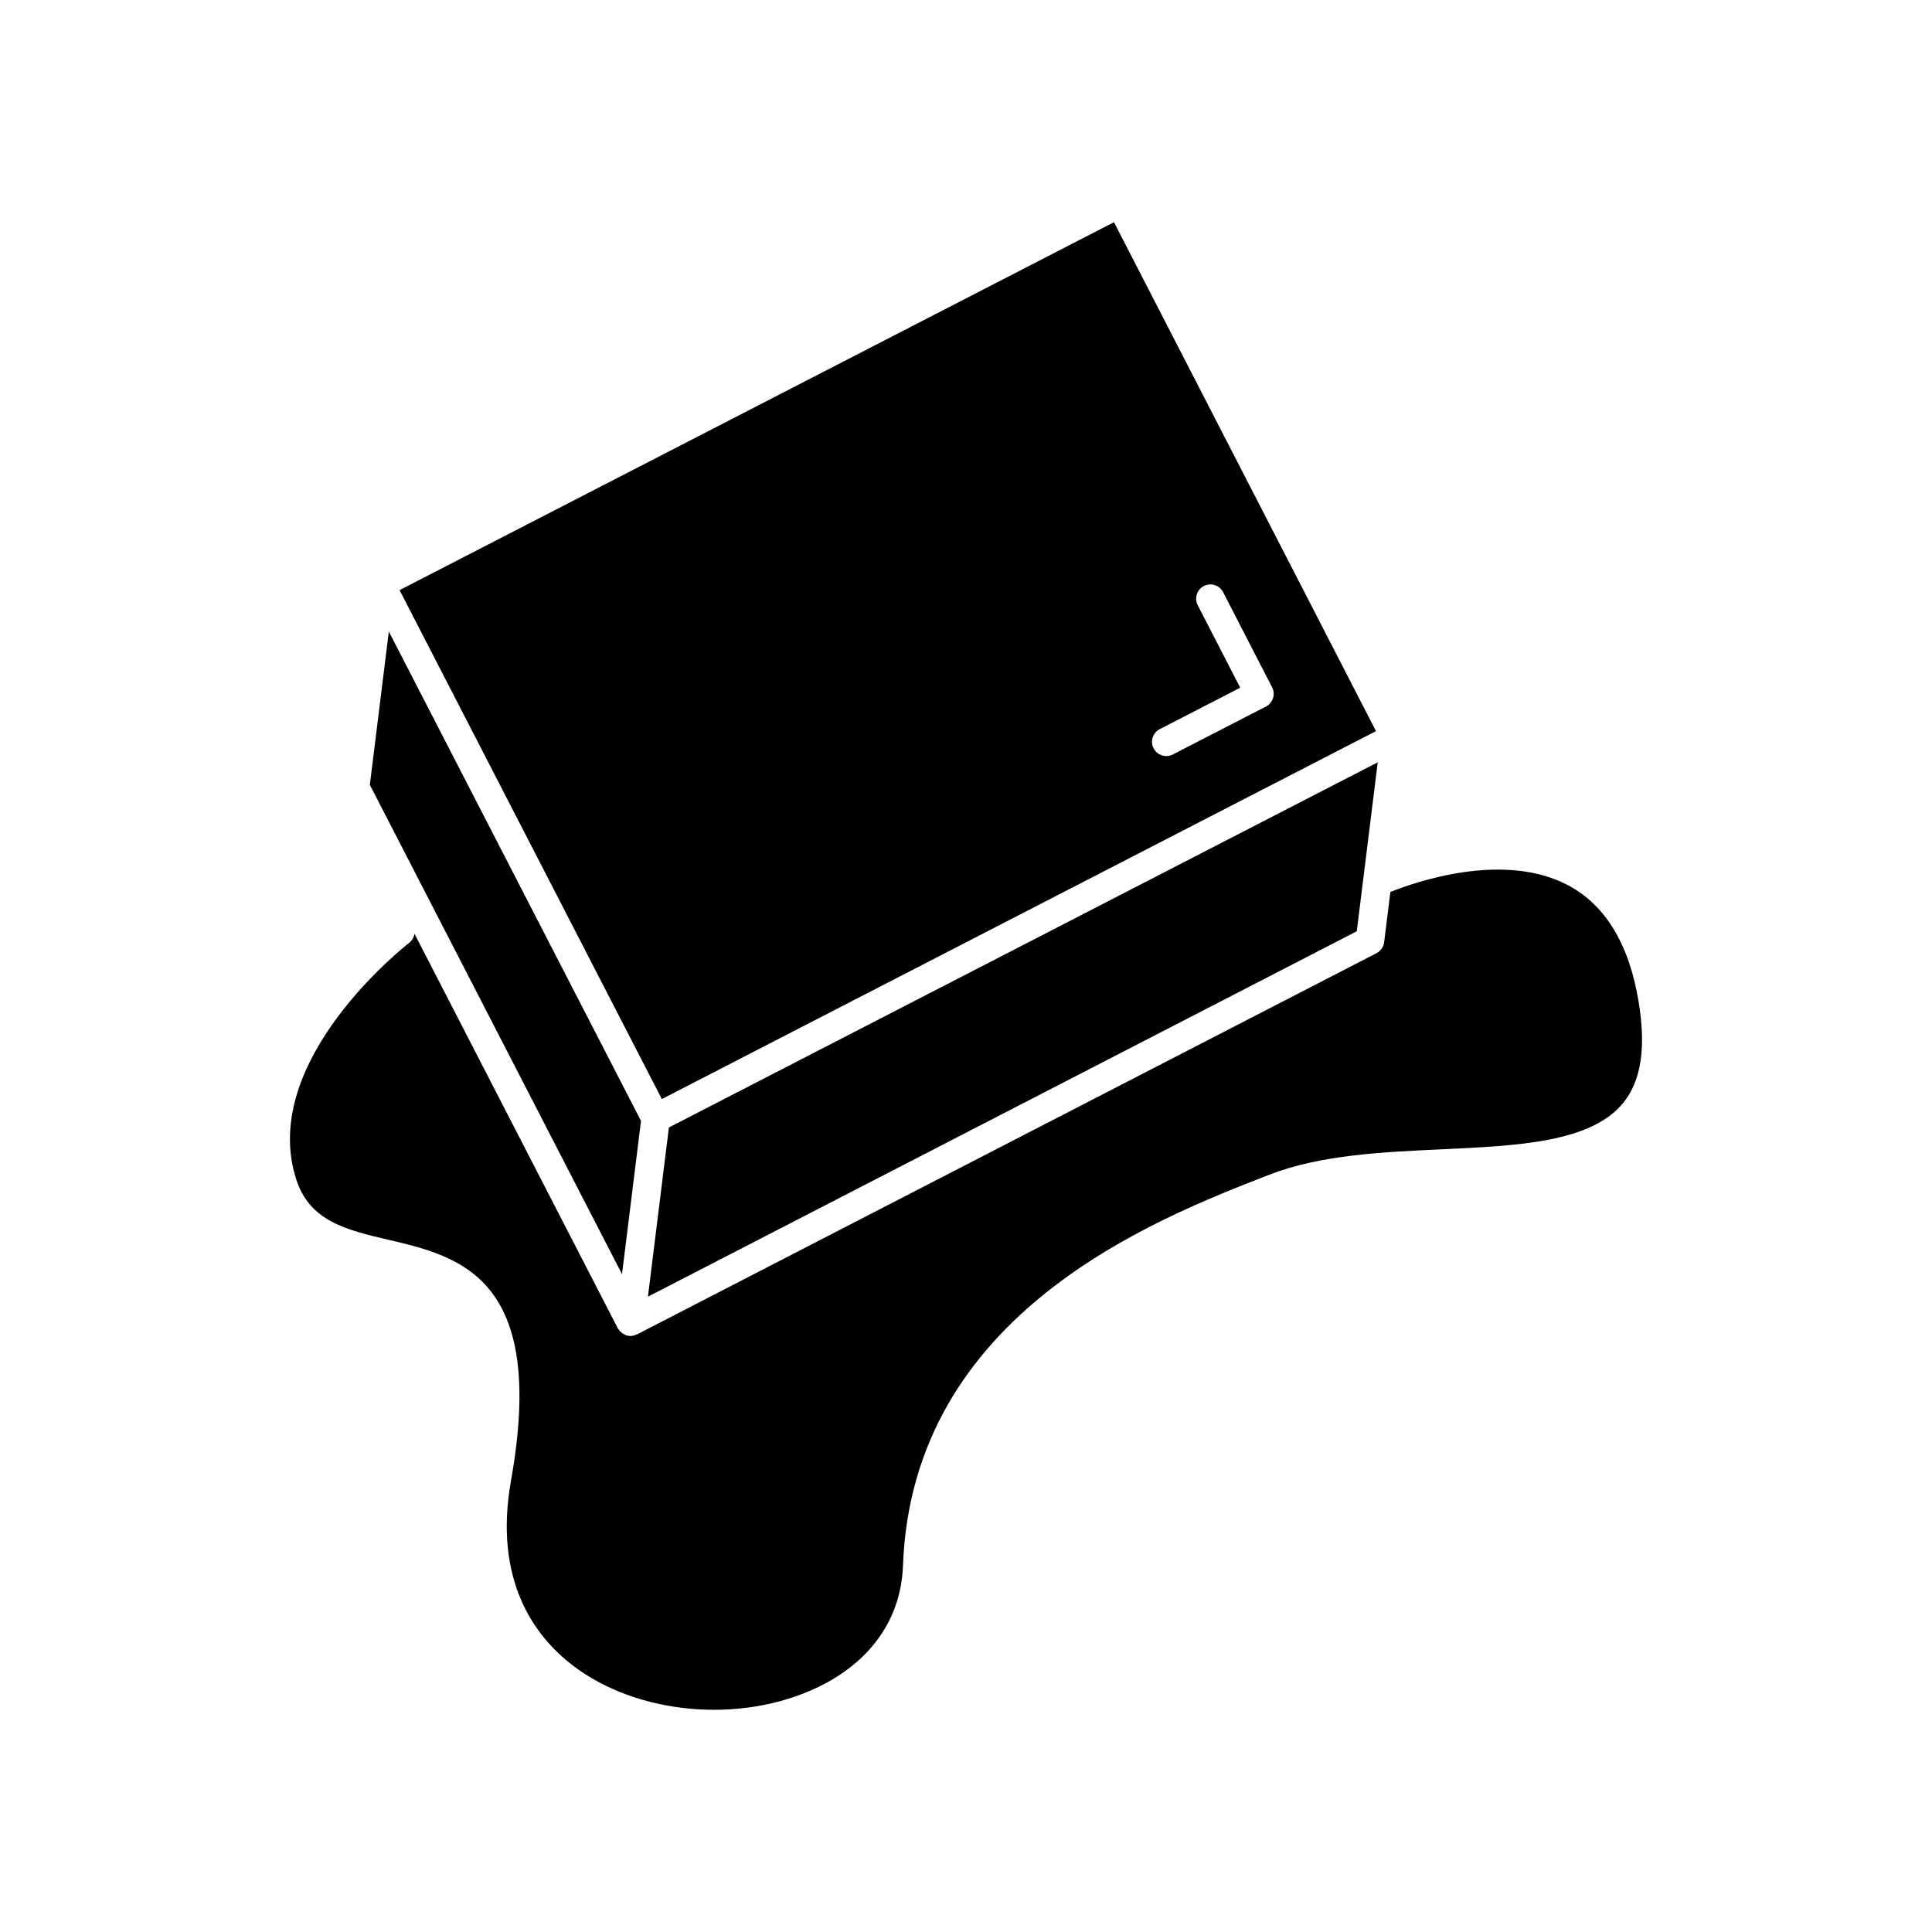
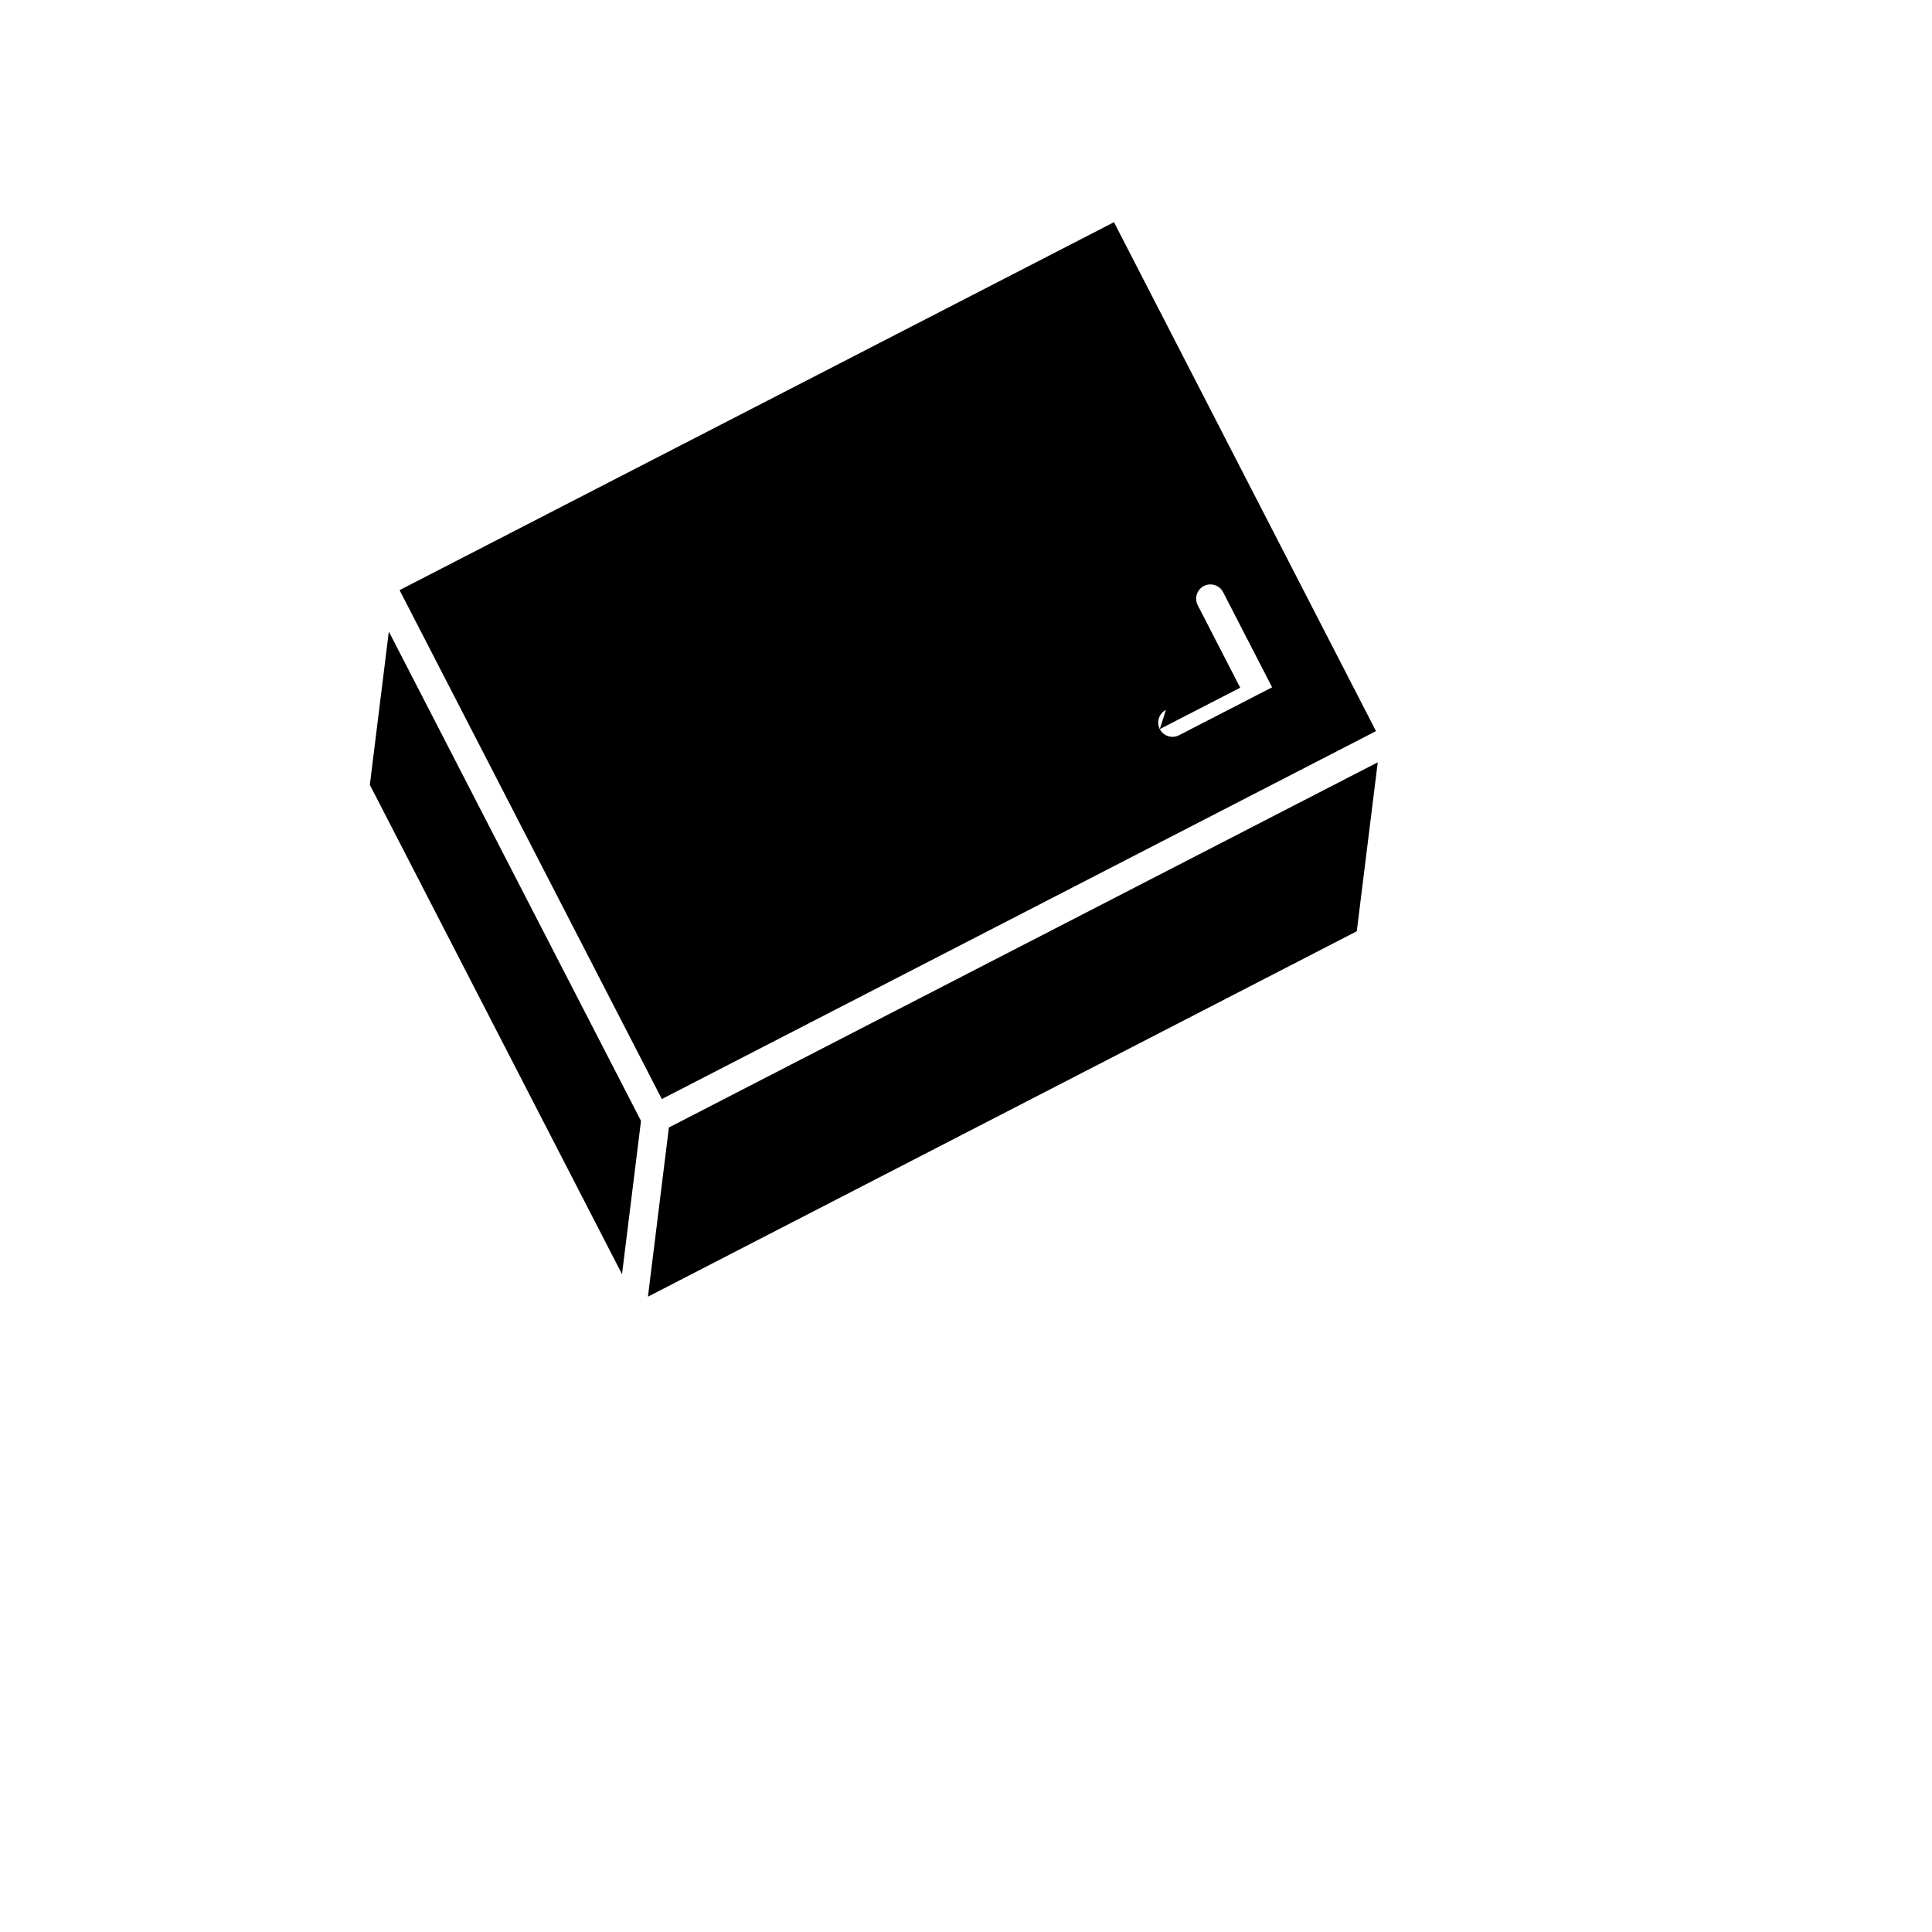
<svg xmlns="http://www.w3.org/2000/svg" fill="#000000" width="800px" height="800px" version="1.1" viewBox="144 144 512 512">
  <g>
    <path d="m308.84 481.67 5.031-40.625-66.828-129.68-5.031 40.625z" />
-     <path d="m295.76 585.34c17.055 13.059 44.234 15.566 64.633 5.953 14.25-6.711 22.383-18.203 22.906-32.363 2.477-66.832 66.367-91.676 97.066-103.61 13.512-5.254 29.863-6.008 45.676-6.742 20.395-0.941 39.66-1.832 48.156-12.34 4.754-5.879 6.074-14.676 4.039-26.895-2.531-15.188-8.828-25.535-18.715-30.762-17.09-9.008-40.406-0.863-47.059 1.801l-1.652 13.324c-0.152 1.234-0.906 2.316-2.016 2.894l-195.98 101.03c-0.055 0.027-0.117 0.016-0.172 0.043-0.484 0.223-1 0.379-1.555 0.379h-0.004-0.004c-0.152 0-0.309-0.008-0.461-0.027-0.086-0.012-0.148-0.062-0.234-0.078-0.152-0.027-0.305-0.023-0.453-0.07-0.137-0.043-0.238-0.145-0.367-0.203-0.227-0.102-0.434-0.211-0.629-0.352-0.195-0.137-0.363-0.289-0.531-0.461-0.176-0.184-0.328-0.371-0.465-0.582-0.062-0.098-0.16-0.164-0.215-0.27l-53.891-104.58c-0.133 0.949-0.621 1.848-1.441 2.473-0.402 0.309-40.062 31.105-29.883 62.656 3.578 11.098 13.246 13.371 24.438 16 18.746 4.402 42.082 9.879 32.48 63.781-4.723 26.539 6.273 41.293 16.332 48.996z" />
    <path d="m315.71 487.63 187.85-96.836 5.555-44.773-187.85 96.773z" />
-     <path d="m249.89 300.39 69.504 134.87 189.26-97.508-69.438-134.87zm201.46 36.836 21.32-10.977-11.258-21.859c-0.953-1.859-0.223-4.137 1.633-5.094 1.863-0.953 4.133-0.223 5.09 1.629l12.988 25.219c0.953 1.859 0.223 4.137-1.633 5.094l-24.68 12.707c-0.555 0.285-1.145 0.418-1.727 0.418-1.371 0-2.691-0.746-3.363-2.047-0.957-1.852-0.227-4.137 1.629-5.09z" />
+     <path d="m249.89 300.39 69.504 134.87 189.26-97.508-69.438-134.87zm201.46 36.836 21.32-10.977-11.258-21.859c-0.953-1.859-0.223-4.137 1.633-5.094 1.863-0.953 4.133-0.223 5.09 1.629l12.988 25.219l-24.68 12.707c-0.555 0.285-1.145 0.418-1.727 0.418-1.371 0-2.691-0.746-3.363-2.047-0.957-1.852-0.227-4.137 1.629-5.09z" />
  </g>
</svg>